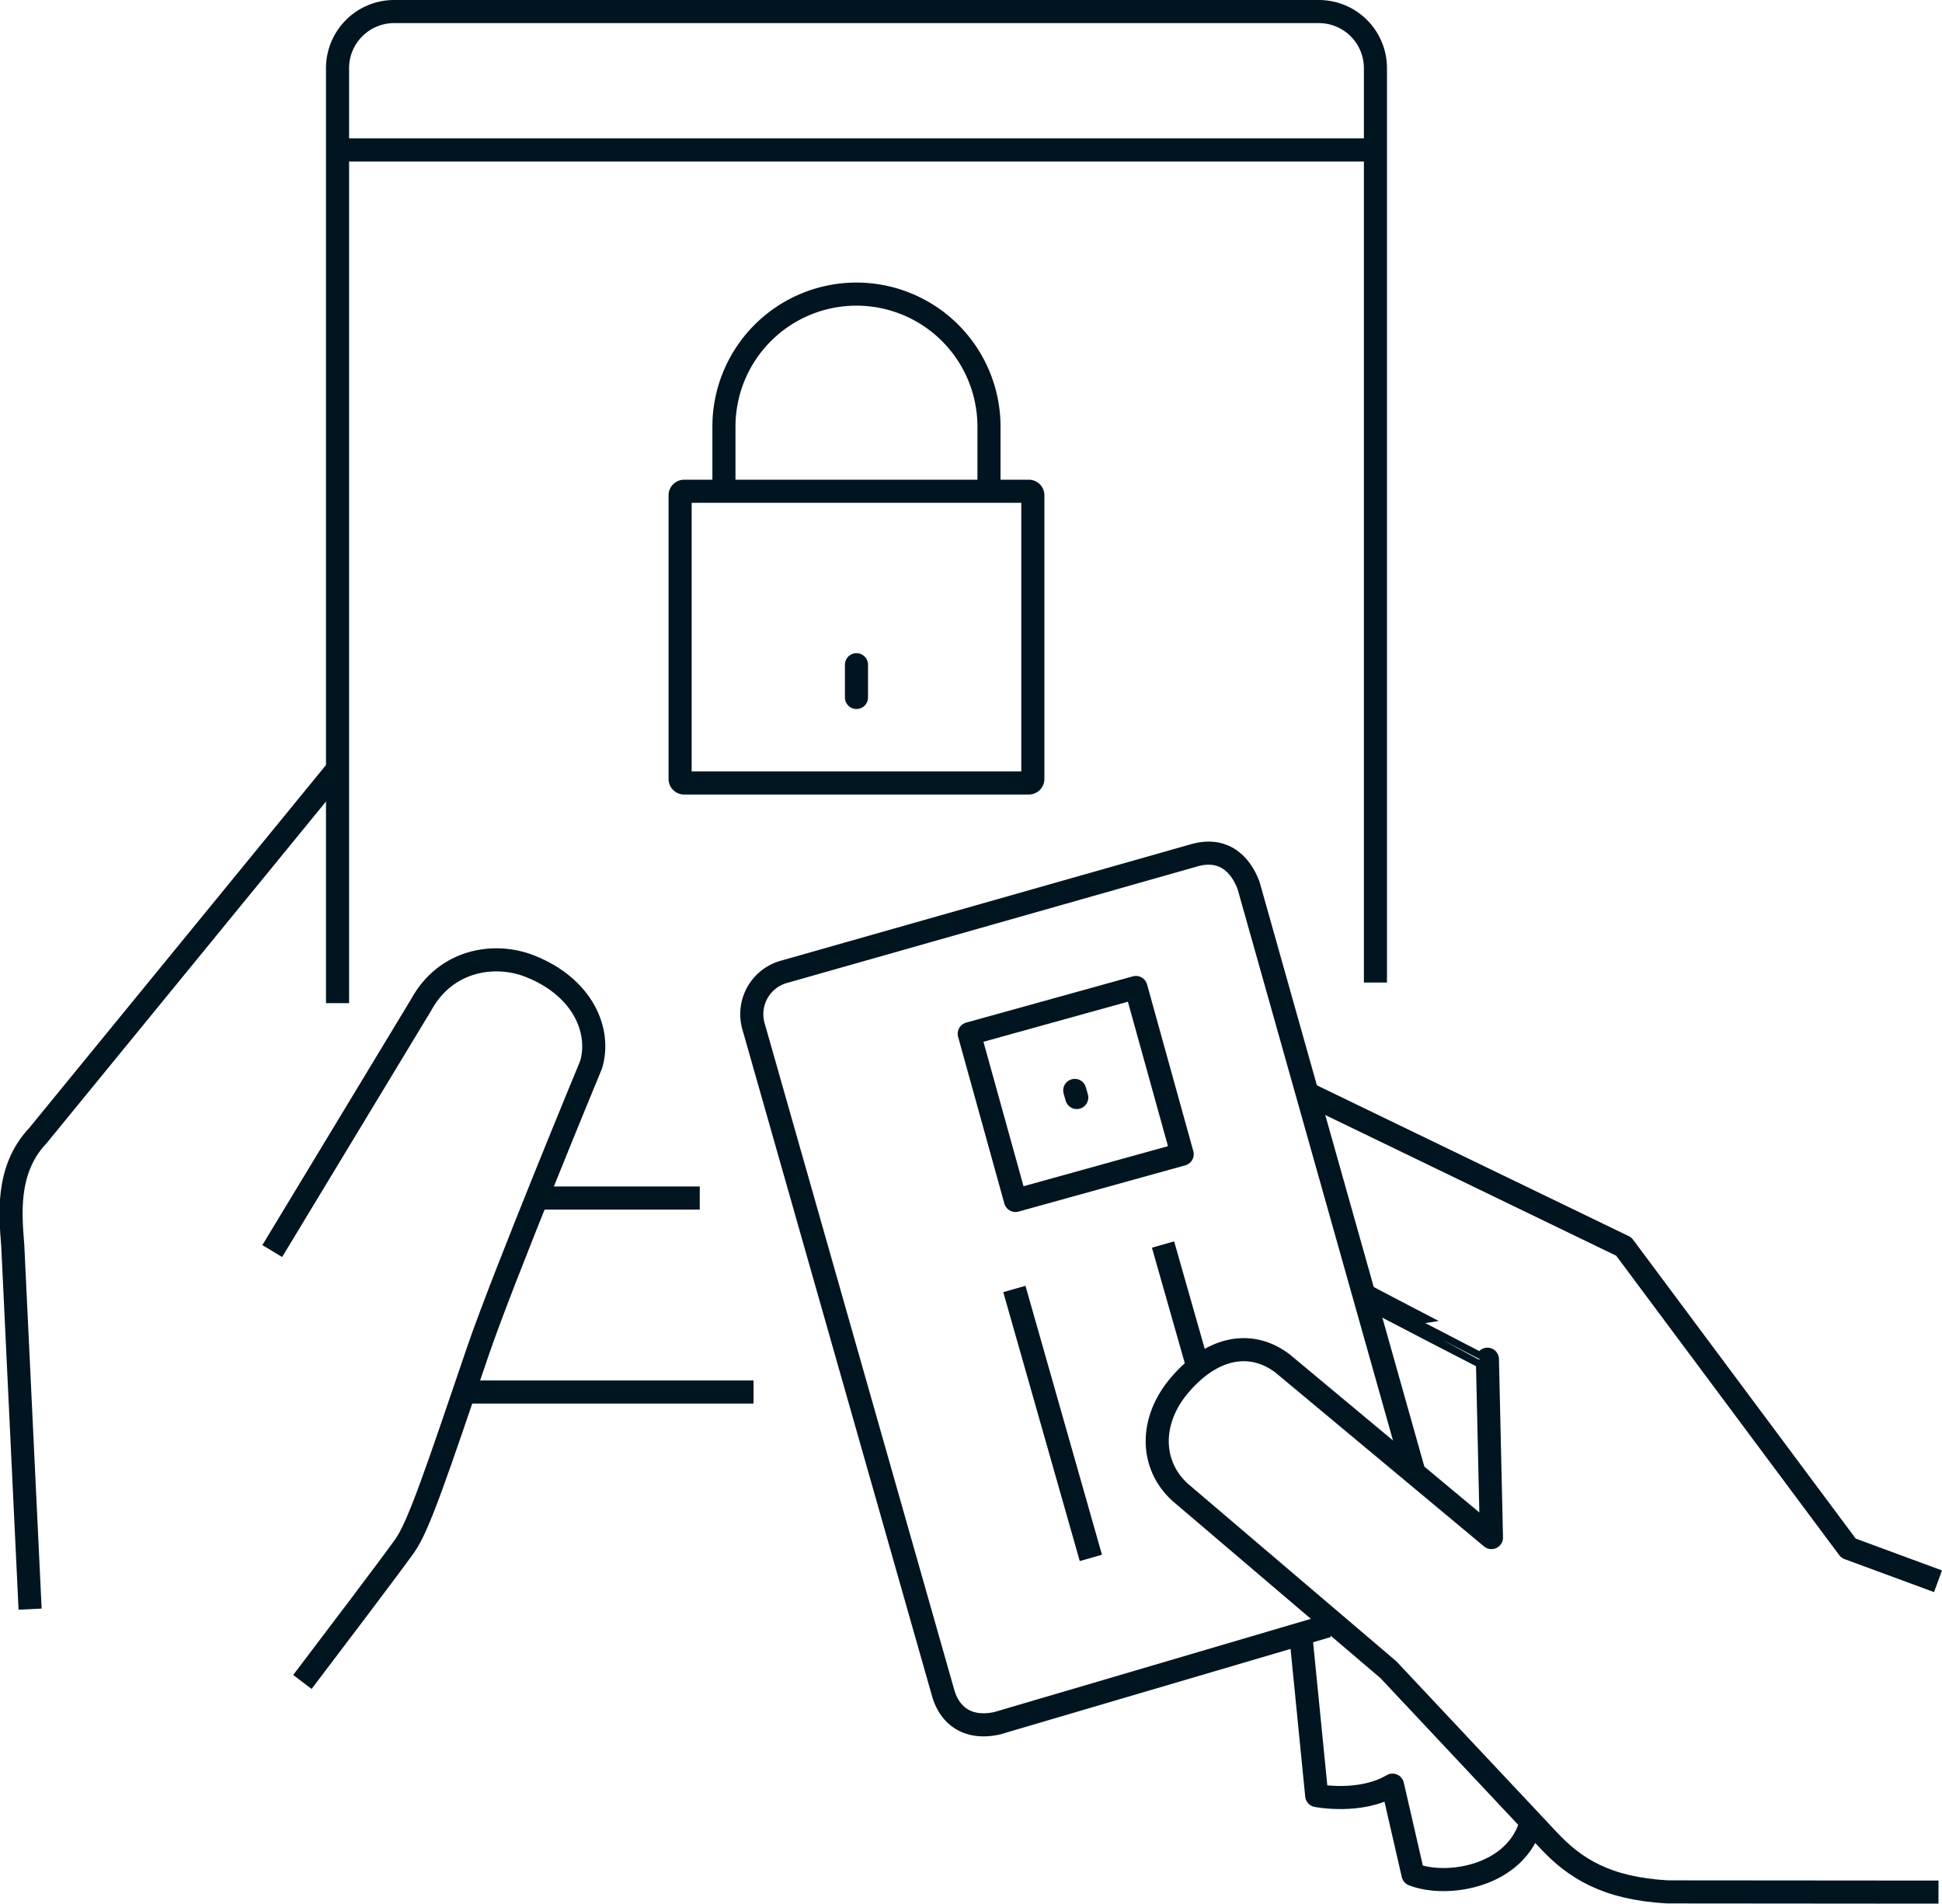
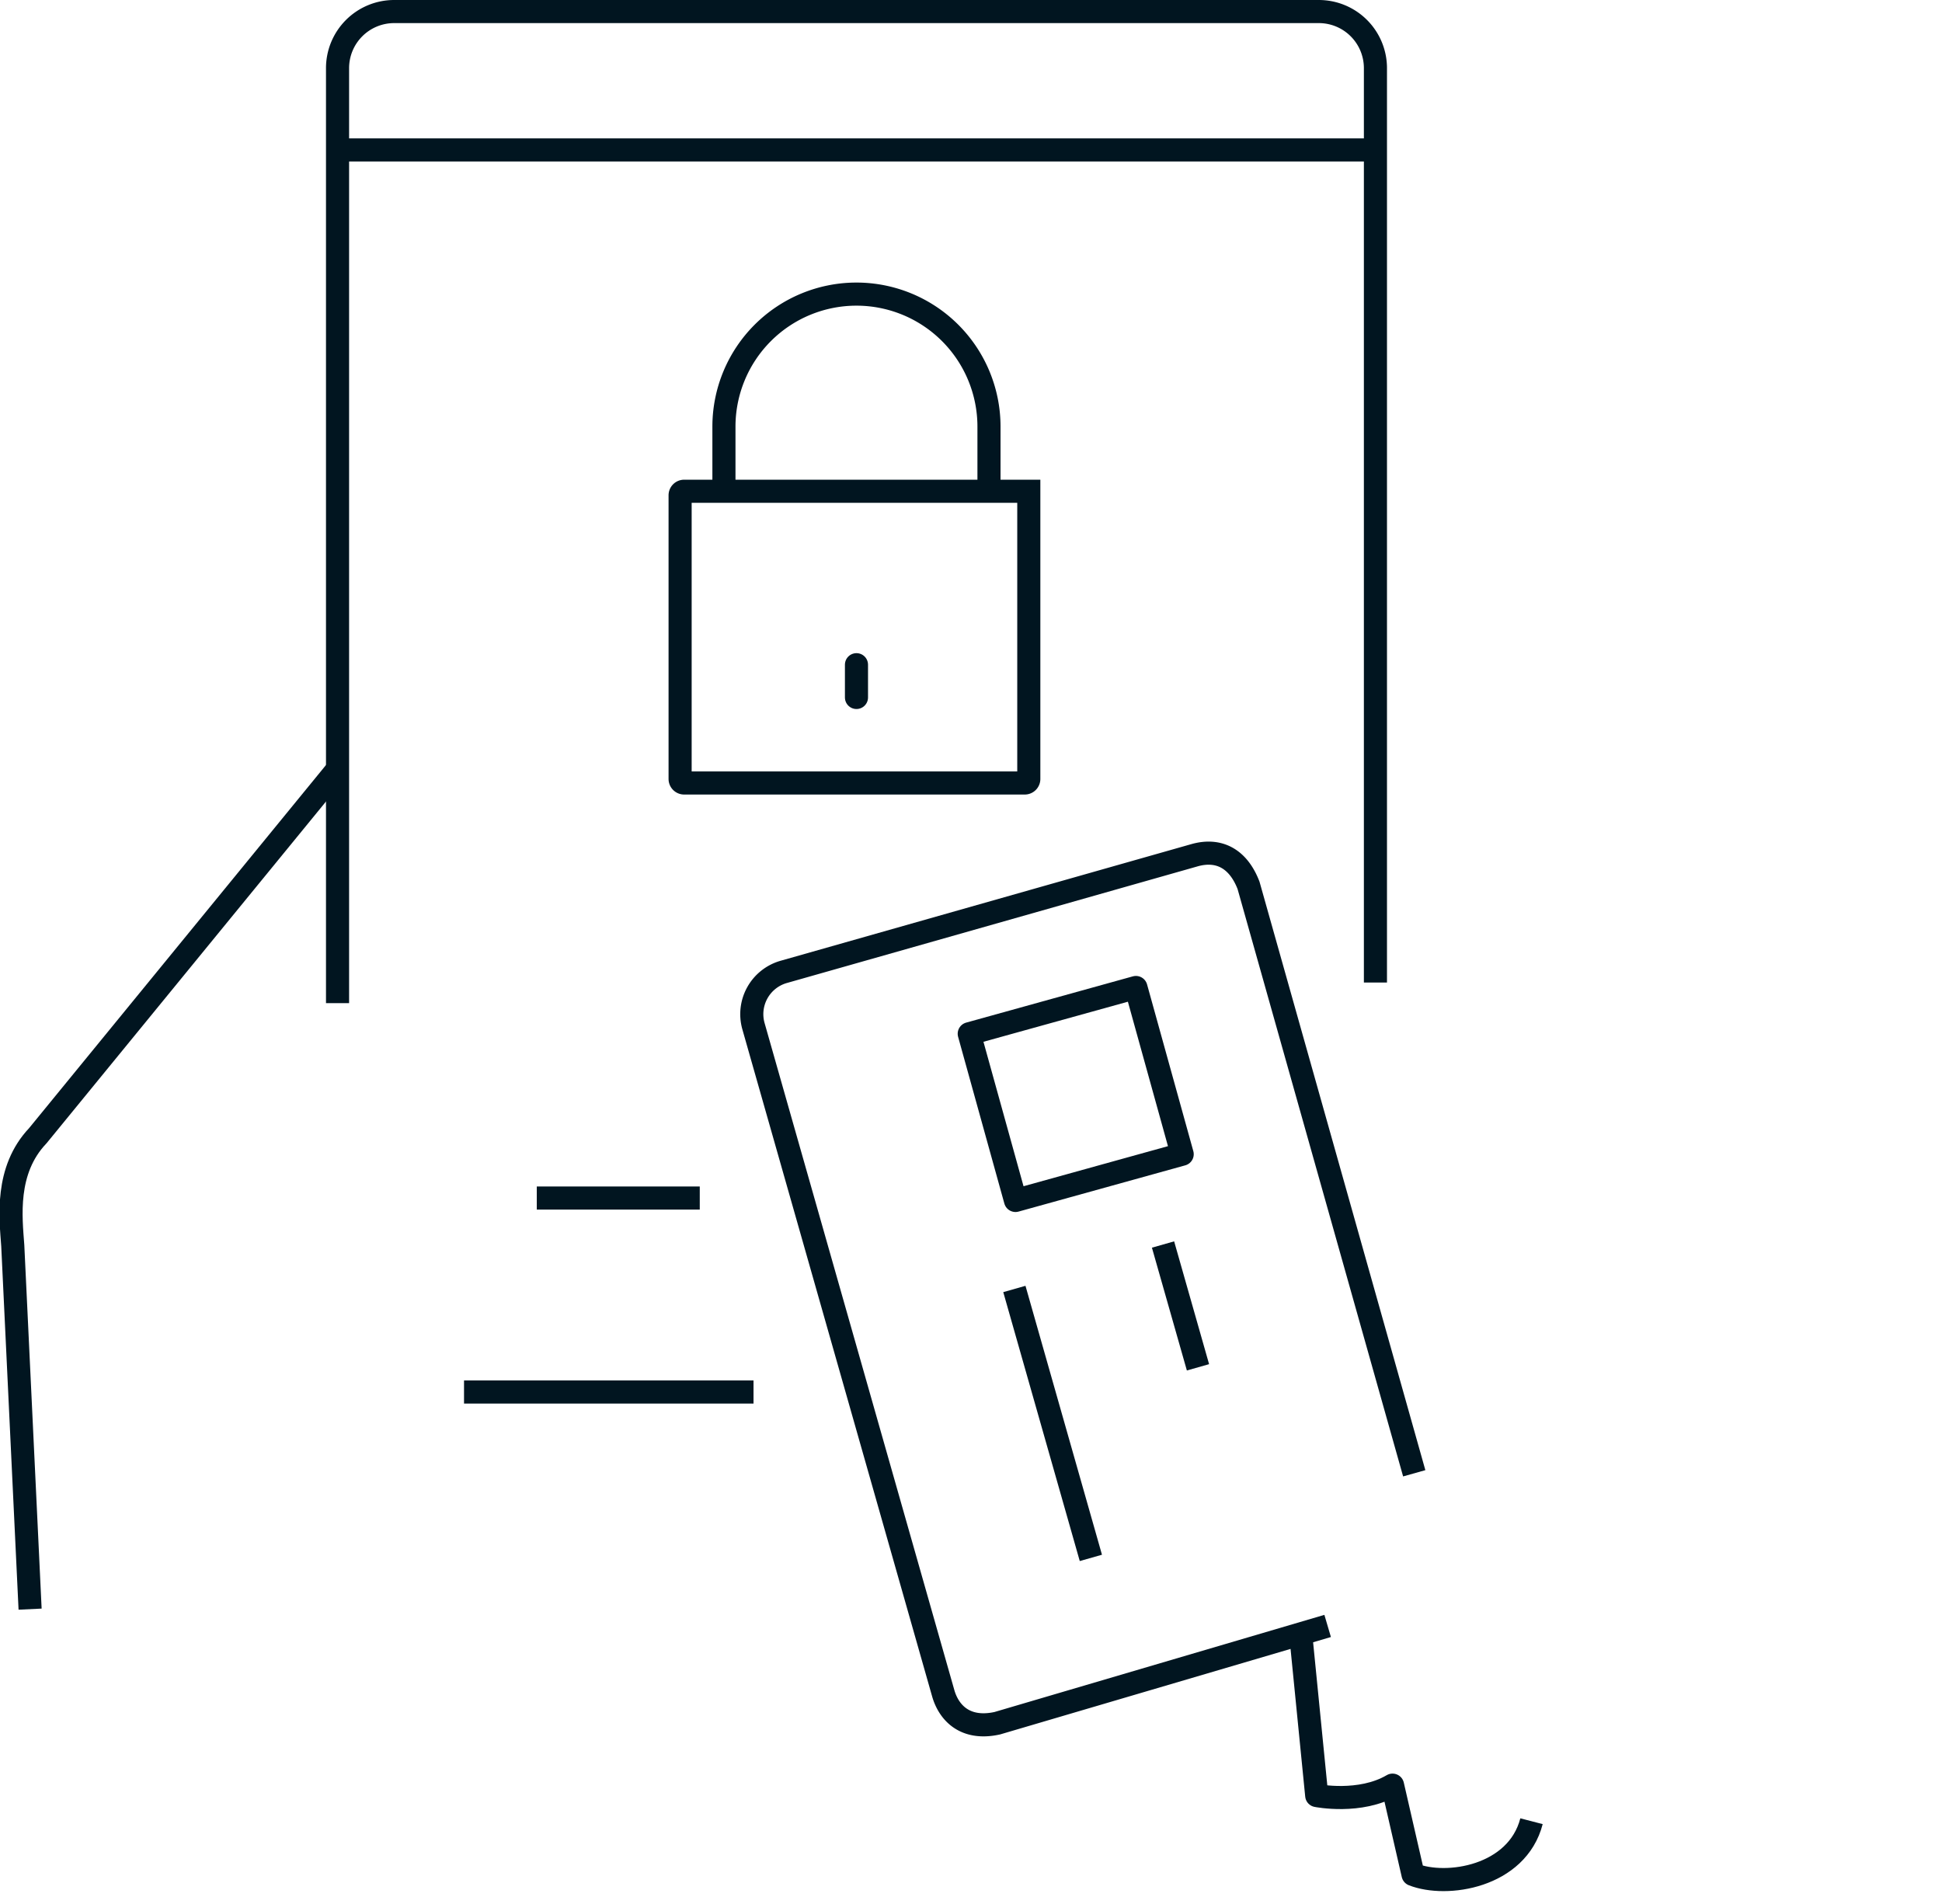
<svg xmlns="http://www.w3.org/2000/svg" width="336.275" height="329.625" viewBox="0 0 336.275 329.625">
  <g id="Group_1447" data-name="Group 1447" transform="translate(-236.861 -239.287)">
-     <path id="Path_499" data-name="Path 499" d="M253.361,400.313c5.222-6.879,15.39-20.279,17.747-23.612,2.41-3.41,5.492-12.656,12.709-33.857,4.454-12.994,19.53-49.4,19.53-49.4,1.758-5.811-1.367-13.414-10.545-17.052-6.193-2.468-14.651-1.1-18.892,6.7l-25.771,42.61" transform="translate(35.863 130.211)" fill="none" stroke="#011520" stroke-linejoin="round" stroke-width="4" />
    <path id="Path_500" data-name="Path 500" d="M295.15,268.484l-51.745,63.28c-5.69,6-4.681,14.2-4.333,19.027l3,62.946" transform="translate(0 104.179)" fill="none" stroke="#011520" stroke-linejoin="round" stroke-width="4" />
    <path id="Path_501" data-name="Path 501" d="M250.48,412.983V251.088a9.8,9.8,0,0,1,9.811-9.8H420.4a9.8,9.8,0,0,1,9.8,9.8V409.413" transform="translate(44.83 0)" fill="none" stroke="#011520" stroke-miterlimit="10" stroke-width="4" />
    <line id="Line_122" data-name="Line 122" x2="179.71" transform="translate(295.312 265.249)" fill="none" stroke="#011520" stroke-miterlimit="10" stroke-width="4" />
    <line id="Line_123" data-name="Line 123" x2="28.221" transform="translate(329.81 446.731)" fill="none" stroke="#011520" stroke-miterlimit="10" stroke-width="4" />
    <line id="Line_124" data-name="Line 124" x2="6.052" y2="21.265" transform="translate(438.251 454.779)" fill="none" stroke="#011520" stroke-linejoin="round" stroke-width="4" />
    <path id="Path_502" data-name="Path 502" d="M365.046,405.266,307.838,422.11c-5.637,1.237-8.42-1.894-9.361-5.207L265.61,301.371a7.612,7.612,0,0,1,5.212-9.347L342,271.813c4-1.13,7.473.367,9.347,5.212l28.693,101.808" transform="translate(101.709 115.559)" fill="none" stroke="#011520" stroke-linejoin="round" stroke-width="4" />
    <path id="Path_503" data-name="Path 503" d="M324.851,330.606c-2.5,9.651-14.723,11.511-20.515,9.221l-3.551-15.467c-5.618,3.309-13.129,1.8-13.129,1.8l-2.618-26.389" transform="translate(177.205 224.032)" fill="none" stroke="#011520" stroke-linejoin="round" stroke-width="4" />
-     <path id="Path_504" data-name="Path 504" d="M415.148,390.544l-46.933-.039c-10.647-.6-16.11-4.111-20.684-9.033L319.9,352.04l-36.065-30.722c-5.212-4.724-5.391-12.468.034-18.713,6.135-7.067,12.791-7.352,17.709-3.589l36.161,30.138-.7-30.882S319.122,289,316.025,287.33" transform="translate(157.381 176.369)" fill="none" stroke="#011520" stroke-linejoin="round" stroke-width="4" />
-     <path id="Path_505" data-name="Path 505" d="M285.276,280.087l54.64,26.421,38.913,52.24,15.5,5.717" transform="translate(178.118 148.624)" fill="none" stroke="#011520" stroke-linejoin="round" stroke-width="4" />
    <line id="Line_125" data-name="Line 125" x2="13.246" y2="46.565" transform="translate(412.509 462.477)" fill="none" stroke="#011520" stroke-linejoin="round" stroke-width="4" />
    <rect id="Rectangle_643" data-name="Rectangle 643" width="29.955" height="29.957" transform="translate(404.693 418.283) rotate(-15.507)" fill="none" stroke="#011520" stroke-linecap="round" stroke-linejoin="round" stroke-width="4" />
-     <line id="Line_126" data-name="Line 126" x2="0.349" y2="1.227" transform="translate(422.962 428.098)" fill="none" stroke="#011520" stroke-linecap="round" stroke-linejoin="round" stroke-width="4" />
    <line id="Line_127" data-name="Line 127" x2="50.128" transform="translate(317.212 480.318)" fill="none" stroke="#011520" stroke-miterlimit="10" stroke-width="4" />
    <path id="Path_506" data-name="Path 506" d="M264.331,285.556V274.369a22.947,22.947,0,1,1,45.895,0v11.187" transform="translate(97.886 38.792)" fill="none" stroke="#011520" stroke-miterlimit="10" stroke-width="4" />
-     <path id="Rectangle_644" data-name="Rectangle 644" d="M.7,0H60.379a.7.7,0,0,1,.7.7V49.814a.7.7,0,0,1-.7.7H.7a.7.7,0,0,1-.7-.7V.7A.7.7,0,0,1,.7,0Z" transform="translate(354.628 324.35)" fill="none" stroke="#011520" stroke-miterlimit="10" stroke-width="4" />
+     <path id="Rectangle_644" data-name="Rectangle 644" d="M.7,0H60.379V49.814a.7.7,0,0,1-.7.7H.7a.7.7,0,0,1-.7-.7V.7A.7.7,0,0,1,.7,0Z" transform="translate(354.628 324.35)" fill="none" stroke="#011520" stroke-miterlimit="10" stroke-width="4" />
    <line id="Line_128" data-name="Line 128" y2="5.672" transform="translate(385.167 354.383)" fill="none" stroke="#011520" stroke-linecap="round" stroke-miterlimit="10" stroke-width="4" />
  </g>
</svg>